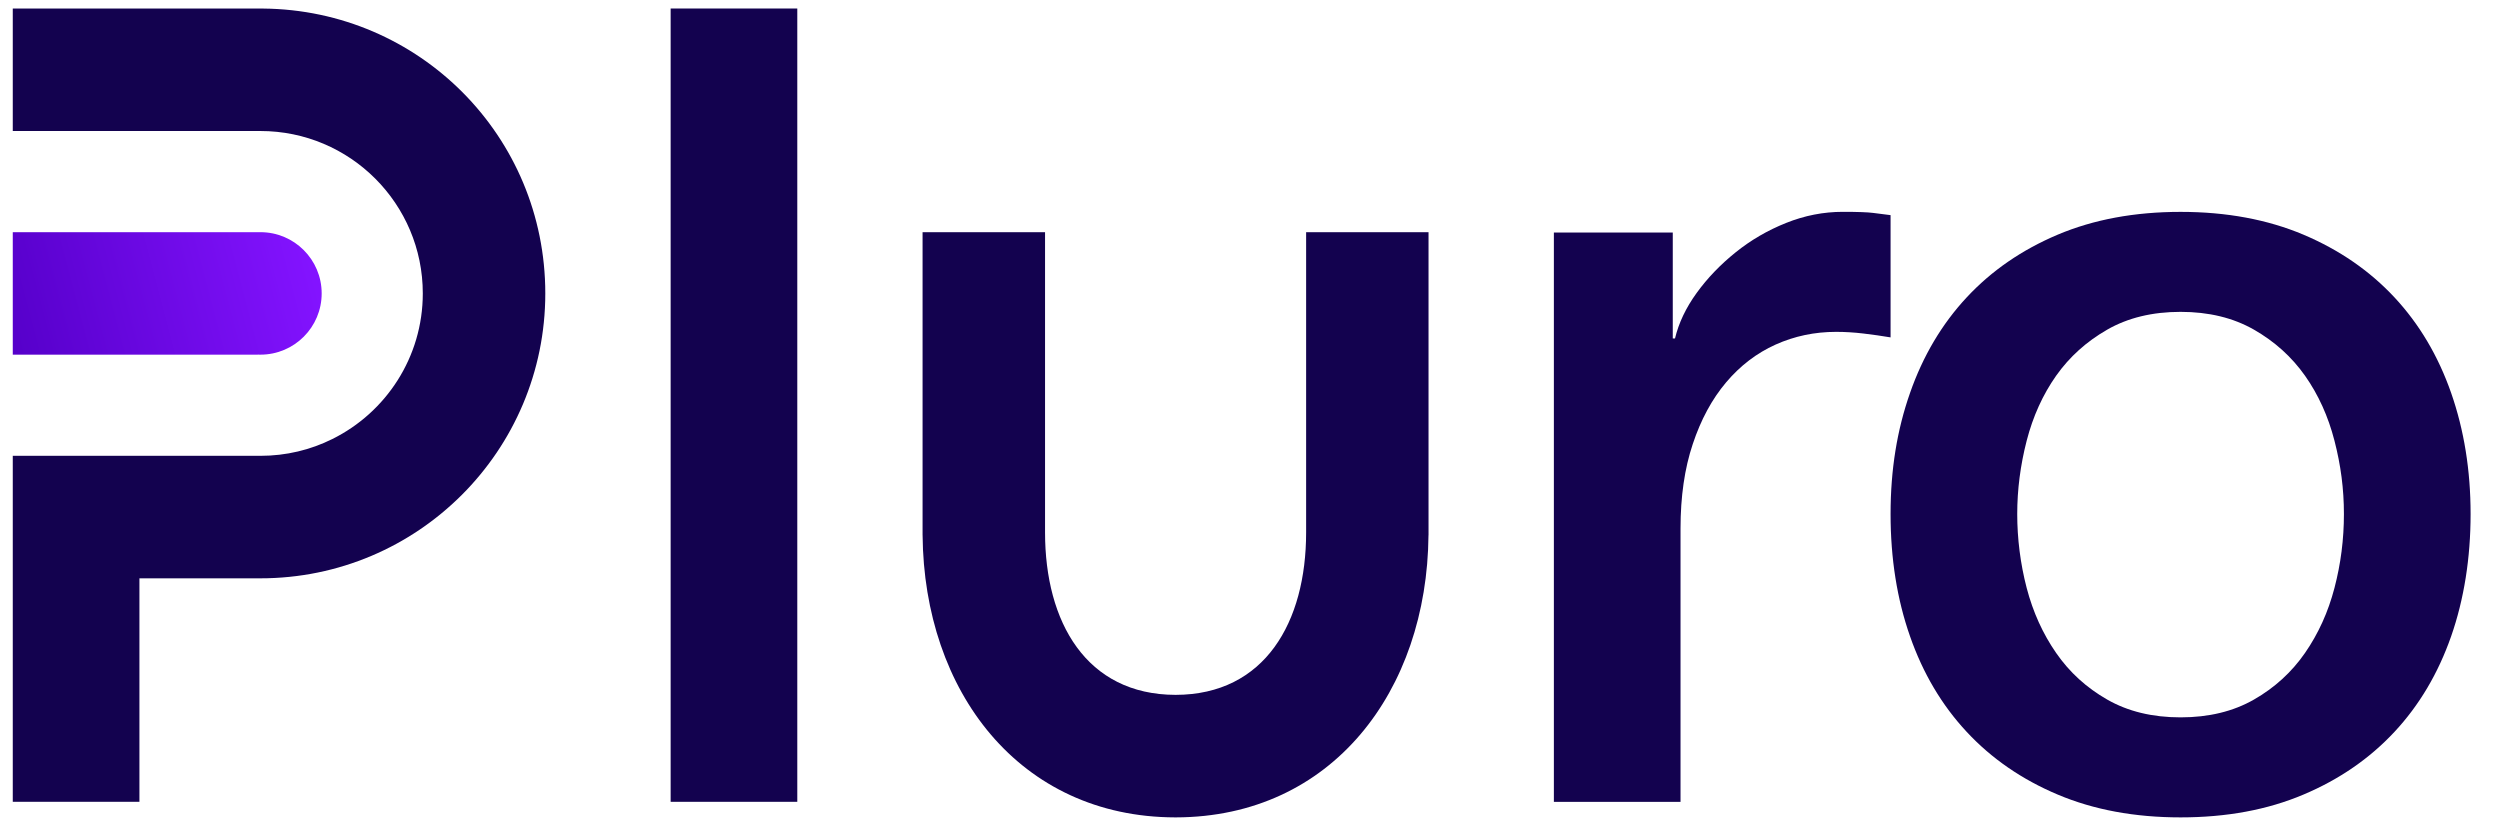
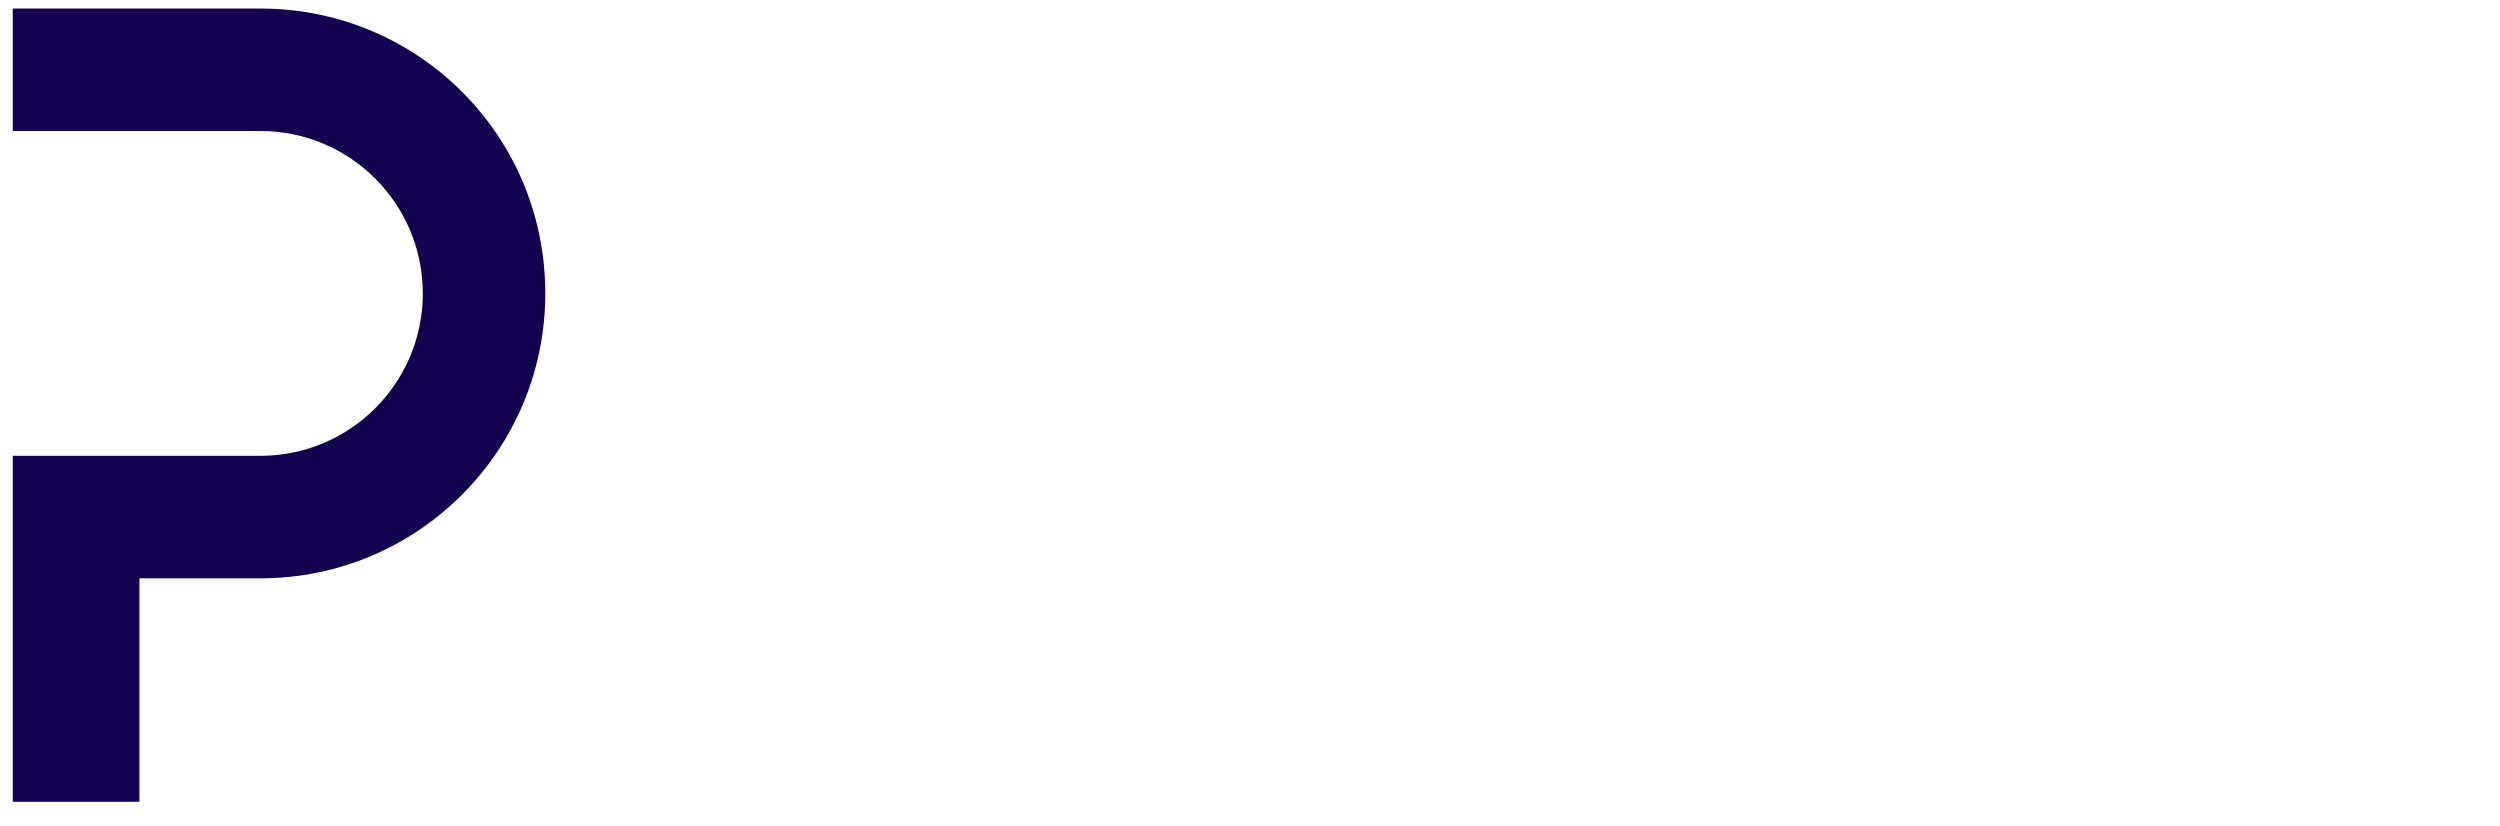
<svg xmlns="http://www.w3.org/2000/svg" width="109" height="36" viewBox="0 0 109 36" fill="none">
-   <path d="M56.947 10.123V23.216C56.947 27.121 55.154 30.29 51.255 30.296C47.357 30.288 45.564 27.119 45.564 23.216V10.123H40.224V23.333H40.225C40.283 30.132 44.434 35.623 51.239 35.638H51.241C51.244 35.638 51.248 35.638 51.254 35.638C51.259 35.638 51.261 35.638 51.267 35.638H51.269C58.073 35.623 62.224 30.132 62.282 23.333H62.284V10.123H56.943H56.947Z" fill="#13024F" />
-   <path d="M11.238 15.461C11.275 15.463 11.314 15.463 11.355 15.463C12.83 15.463 14.025 14.268 14.025 12.793C14.025 11.318 12.83 10.123 11.355 10.123C11.316 10.123 11.275 10.123 11.238 10.124L0.557 10.123V15.463H11.238V15.461Z" fill="url(#paint0_linear_338_10661)" />
-   <path d="M29.24 0.371H34.762V34.959H29.24V0.371Z" fill="#13024F" />
  <path d="M11.47 0.373L11.353 0.371H0.557V5.712H11.353C15.263 5.712 18.434 8.883 18.434 12.793C18.434 15.576 16.825 17.987 14.487 19.143C13.543 19.613 12.479 19.874 11.353 19.874H0.557V34.959H6.079V25.215H11.353C18.213 25.215 23.775 19.653 23.775 12.793C23.775 5.933 18.278 0.434 11.47 0.373Z" fill="#13024F" />
-   <path d="M67.751 10.139H72.933V14.758H73.03C73.191 14.081 73.507 13.418 73.974 12.773C74.442 12.127 75.008 11.537 75.671 11.004C76.331 10.472 77.066 10.043 77.875 9.72C78.682 9.397 79.506 9.236 80.345 9.236C80.991 9.236 81.434 9.252 81.677 9.284C81.92 9.317 82.169 9.349 82.429 9.38V14.71C82.041 14.645 81.646 14.589 81.241 14.541C80.837 14.493 80.441 14.469 80.054 14.469C79.117 14.469 78.237 14.654 77.413 15.025C76.589 15.396 75.871 15.946 75.257 16.673C74.642 17.401 74.158 18.297 73.804 19.362C73.447 20.427 73.271 21.656 73.271 23.044V34.961H67.749V10.139H67.751Z" fill="#13024F" />
-   <path d="M95.073 35.638C93.071 35.638 91.286 35.306 89.72 34.645C88.154 33.985 86.829 33.072 85.747 31.908C84.665 30.747 83.841 29.357 83.277 27.742C82.711 26.128 82.429 24.352 82.429 22.413C82.429 20.474 82.711 18.748 83.277 17.133C83.841 15.519 84.665 14.129 85.747 12.967C86.829 11.804 88.152 10.893 89.72 10.23C91.286 9.57 93.069 9.238 95.073 9.238C97.078 9.238 98.859 9.57 100.427 10.23C101.993 10.893 103.316 11.804 104.4 12.967C105.482 14.129 106.306 15.519 106.87 17.133C107.434 18.748 107.718 20.509 107.718 22.413C107.718 24.317 107.434 26.128 106.87 27.742C106.304 29.357 105.482 30.747 104.4 31.908C103.318 33.07 101.993 33.985 100.427 34.645C98.861 35.308 97.076 35.638 95.073 35.638ZM95.073 31.277C96.3 31.277 97.367 31.019 98.271 30.502C99.174 29.986 99.918 29.307 100.499 28.468C101.08 27.629 101.509 26.685 101.783 25.634C102.058 24.586 102.195 23.511 102.195 22.413C102.195 21.314 102.058 20.281 101.783 19.215C101.509 18.15 101.08 17.206 100.499 16.382C99.918 15.558 99.174 14.888 98.271 14.372C97.367 13.856 96.3 13.597 95.073 13.597C93.847 13.597 92.78 13.854 91.876 14.372C90.972 14.89 90.228 15.56 89.647 16.382C89.067 17.206 88.638 18.15 88.363 19.215C88.089 20.281 87.951 21.348 87.951 22.413C87.951 23.478 88.089 24.586 88.363 25.634C88.638 26.685 89.065 27.629 89.647 28.468C90.228 29.308 90.971 29.986 91.876 30.502C92.78 31.019 93.845 31.277 95.073 31.277Z" fill="#13024F" />
  <defs>
    <linearGradient id="paint0_linear_338_10661" x1="0.377" y1="14.309" x2="13.398" y2="10.878" gradientUnits="userSpaceOnUse">
      <stop stop-color="#5600CA" />
      <stop offset="1" stop-color="#8313FF" />
    </linearGradient>
  </defs>
</svg>